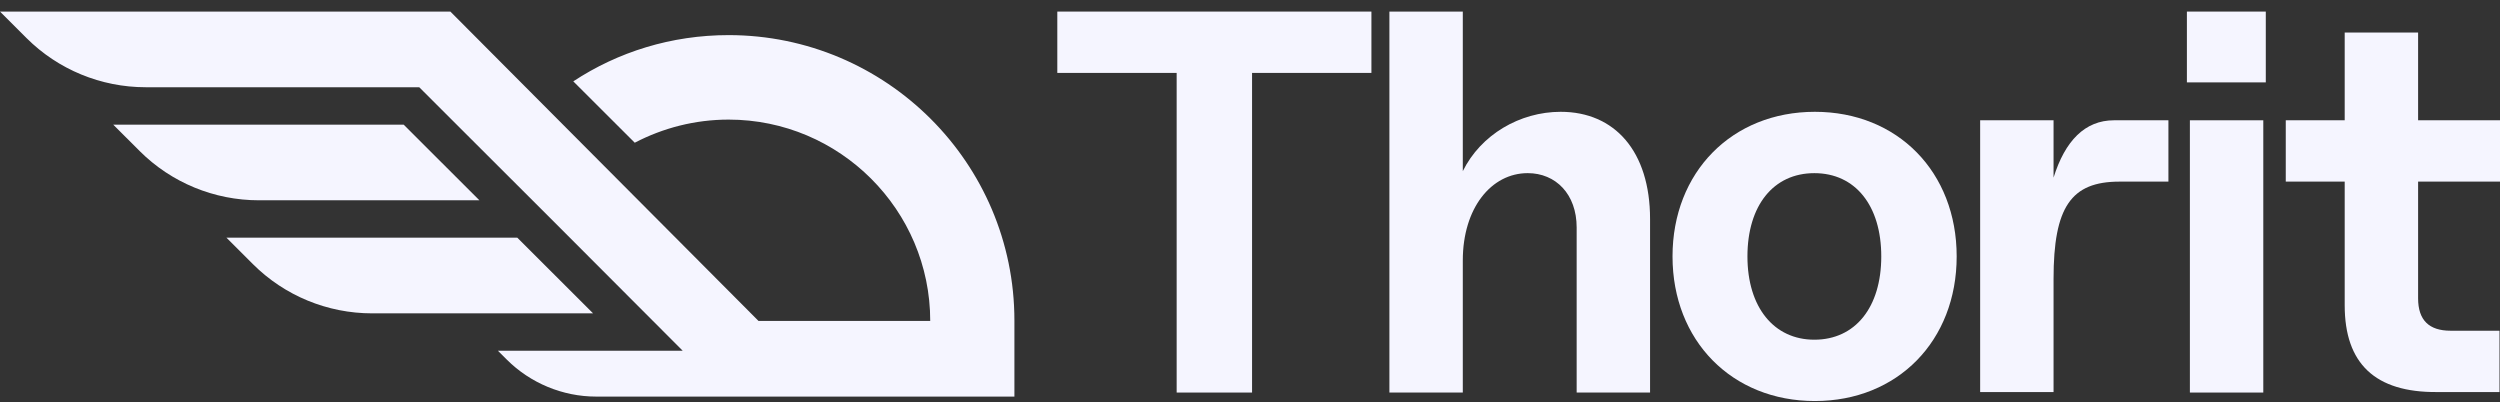
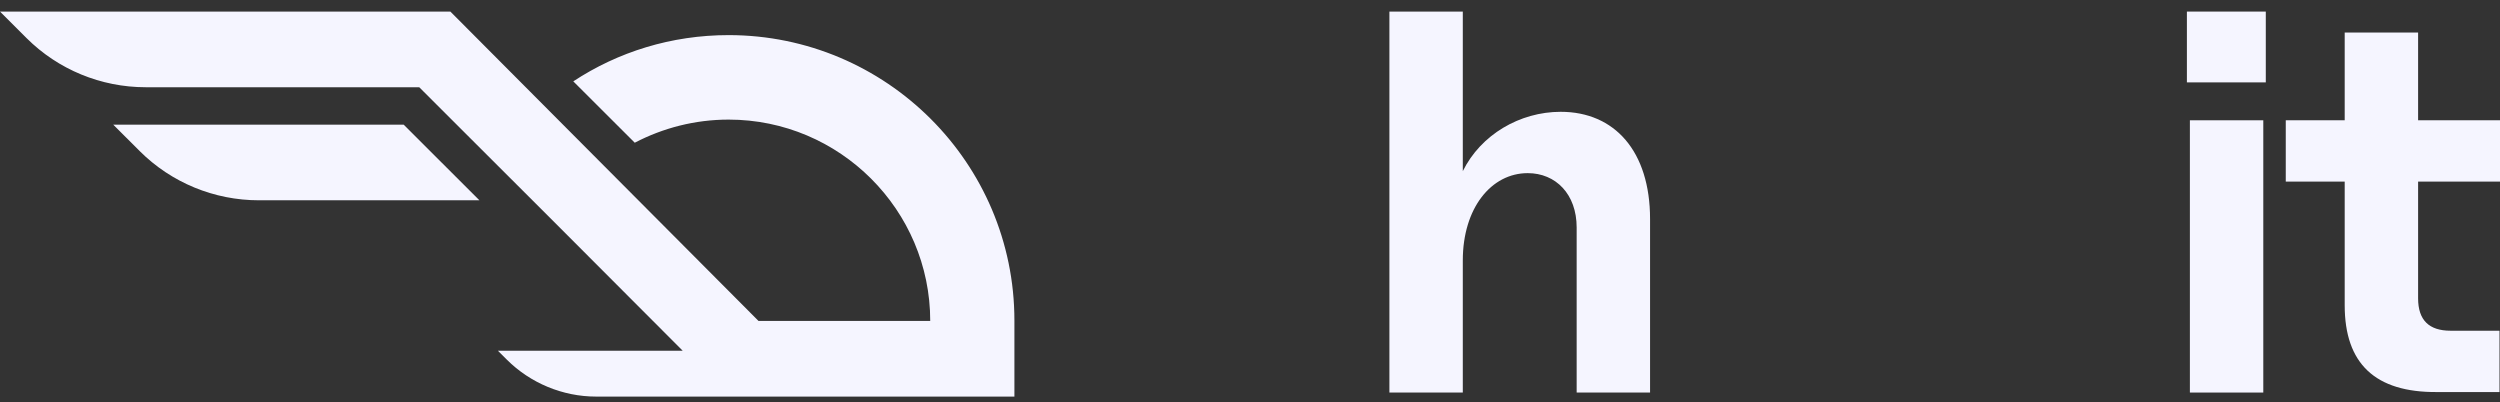
<svg xmlns="http://www.w3.org/2000/svg" width="199" height="32" viewBox="0 0 199 32" fill="none">
  <rect x="0" y="0" width="199" height="32" fill="#333333" stroke="none" />
  <path d="M38.161 15.943L32.13 9.921H9.012L11.123 12.029C13.635 14.538 17.053 15.943 20.605 15.943H38.161Z" fill="#F5F5FF" />
-   <path d="M41.178 18.921H18.026L20.137 21.029C22.65 23.538 26.067 24.943 29.619 24.943H47.209L41.178 18.921Z" fill="#F5F5FF" />
  <path d="M80.747 25.512C80.747 12.966 70.528 2.795 57.997 2.795C53.441 2.795 49.185 4.134 45.634 6.476L50.526 11.36C52.77 10.189 55.317 9.52 57.997 9.52C66.843 9.52 74.046 16.713 74.046 25.546H60.376L35.85 0.922H0L2.111 3.03C4.624 5.539 8.041 6.944 11.593 6.944H33.371L39.167 12.732L44.026 17.583L54.345 27.921H39.636L40.34 28.624C42.216 30.497 44.796 31.568 47.443 31.568H58.232H80.747V25.512Z" fill="#F5F5FF" />
-   <path d="M93.662 5.804H84.162V0.922H109.165V5.804H99.664V31.247H93.662V5.804Z" fill="#F5F5FF" />
  <path d="M121.607 13.782C118.705 13.782 116.439 16.561 116.439 20.729V31.247H110.596V0.922H116.439V13.623C117.87 10.726 120.971 8.9 124.23 8.9C128.523 8.9 131.345 12.036 131.345 17.434V31.247H125.502V18.109C125.502 15.449 123.833 13.782 121.607 13.782Z" fill="#F5F5FF" />
-   <path d="M133.133 20.411C133.133 13.703 137.864 8.9 144.462 8.9C151.061 8.9 155.751 13.703 155.751 20.411C155.751 27.119 151.061 31.922 144.462 31.922C137.864 31.922 133.133 27.119 133.133 20.411ZM144.422 27.04C147.682 27.04 149.749 24.46 149.749 20.411C149.749 16.363 147.682 13.783 144.422 13.783C141.163 13.783 139.096 16.363 139.096 20.411C139.096 24.46 141.203 27.04 144.422 27.04Z" fill="#F5F5FF" />
-   <path d="M157.62 9.575H163.463V14.14C164.378 11.203 165.968 9.575 168.273 9.575H172.606V14.457H168.71C164.855 14.457 163.463 16.482 163.463 22.198V31.208H157.62V9.575Z" fill="#F5F5FF" />
  <path d="M174.077 0.922H180.357V6.558H174.077V0.922ZM174.315 9.575H180.158V31.247H174.315V9.575Z" fill="#F5F5FF" />
  <path d="M186.638 24.301V14.457H181.947V9.575H186.638V2.589H192.481V9.575H199V14.457H192.481V23.745C192.481 25.491 193.356 26.325 195.065 26.325H198.96V31.207H193.992C189.063 31.247 186.638 28.945 186.638 24.301Z" fill="#F5F5FF" />
</svg>